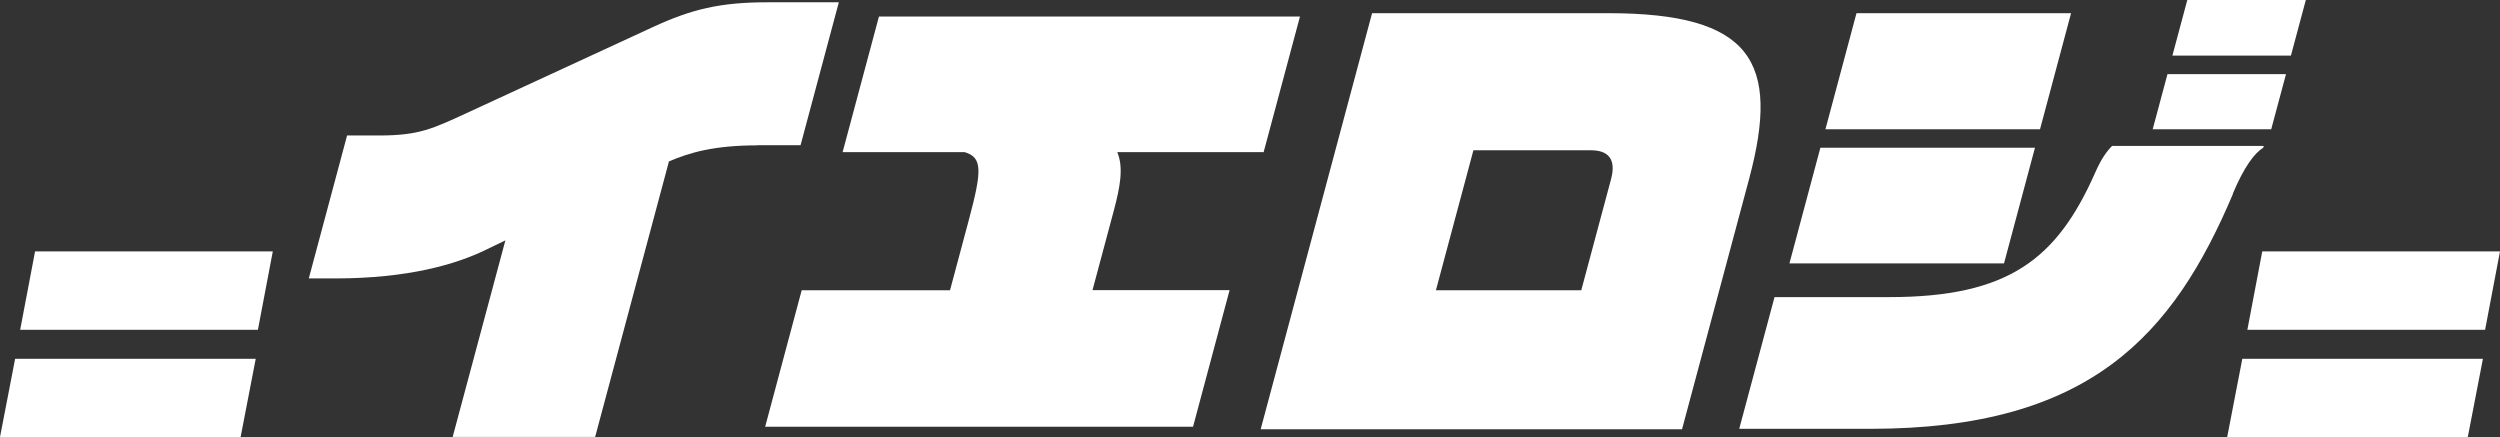
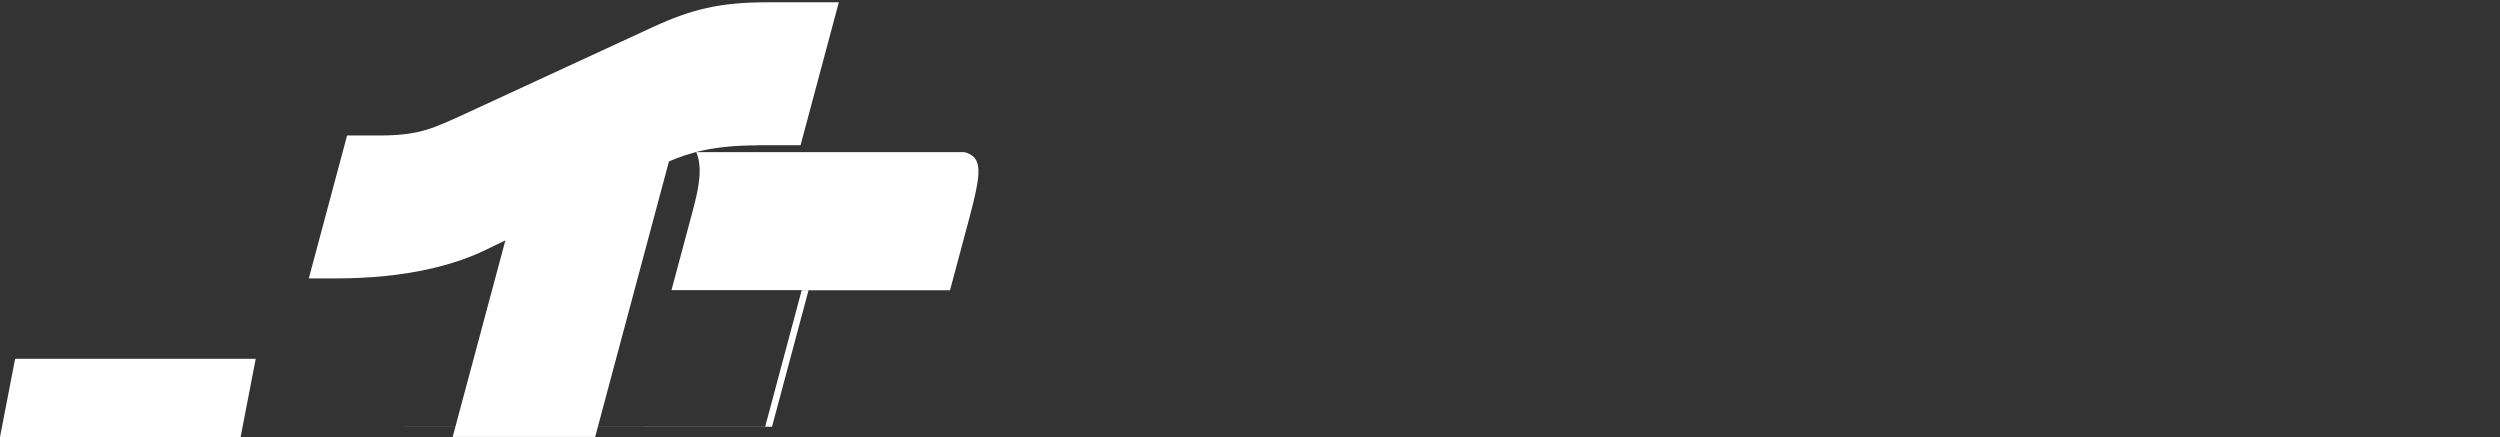
<svg xmlns="http://www.w3.org/2000/svg" id="_レイヤー_2" data-name="レイヤー 2" viewBox="0 0 218.1 38.13">
  <rect x="0" y="0" width="218.1" height="38.13" fill="#333333" stroke="none" />
  <defs>
    <style>
      .cls-1 {
        fill: #fff;
        stroke-width: 0px;
      }
    </style>
  </defs>
  <g id="_レイヤー_1-2" data-name="レイヤー 1">
    <g>
      <g>
        <path class="cls-1" d="M66.1,12.68c-3.83,0-5.96.64-7.74,1.4l-6.44,24.04h-12.43l4.6-17.15-1.76.85c-2.54,1.23-6.7,2.47-13.09,2.47h-2.3l3.34-12.47h2.81c3.49,0,4.67-.6,7.63-1.96l16.22-7.49c3.4-1.57,5.86-2.17,10.03-2.17h6.21l-3.34,12.47h-3.74Z" />
-         <path class="cls-1" d="M66.75,37.24l3.19-11.92h12.94l1.63-6.09c1.16-4.34,1.22-5.49-.36-5.96h-10.64l3.17-11.83h36.73l-3.17,11.83h-12.77c.57,1.36.24,3.06-.29,5.06l-1.87,6.98h11.96l-3.19,11.92h-37.32Z" />
-         <path class="cls-1" d="M109.98,37.45L119.7,1.15h20.6c12.51,0,15.04,4.21,12.29,14.47l-5.85,21.83h-36.77ZM140.55,15.62c.49-1.83-.35-2.51-1.75-2.51h-10.26l-3.27,12.21h12.68l2.6-9.7Z" />
-         <path class="cls-1" d="M194.81,16.9c-5.21,12.3-12.43,20.51-31.63,20.51h-11.45l3.08-11.49h10c10.47,0,14.65-3.36,17.97-10.85.54-1.23,1.01-1.87,1.48-2.34h13.23l-.05.17c-.75.43-1.69,1.7-2.65,4ZM159.25,11.28l2.71-10.13h18.72l-2.71,10.13h-18.72ZM156.11,22.98l2.7-10.09h18.72l-2.7,10.09h-18.72ZM189.52,4.85l1.3-4.85h10.34l-1.3,4.85h-10.34ZM187.8,11.28l1.29-4.81h10.34l-1.29,4.81h-10.34Z" />
+         <path class="cls-1" d="M66.75,37.24l3.19-11.92h12.94l1.63-6.09c1.16-4.34,1.22-5.49-.36-5.96h-10.64l3.17-11.83l-3.17,11.83h-12.77c.57,1.36.24,3.06-.29,5.06l-1.87,6.98h11.96l-3.19,11.92h-37.32Z" />
      </g>
      <g>
-         <polygon class="cls-1" points="23.8 21.93 3.06 21.93 1.76 28.77 22.5 28.77 23.8 21.93" />
        <polygon class="cls-1" points="1.32 31.3 0 38.13 20.99 38.13 22.31 31.3 1.32 31.3" />
      </g>
      <g>
-         <polygon class="cls-1" points="218.1 21.93 197.36 21.93 196.06 28.77 216.8 28.77 218.1 21.93" />
-         <polygon class="cls-1" points="195.62 31.3 194.3 38.13 215.29 38.13 216.61 31.3 195.62 31.3" />
-       </g>
+         </g>
    </g>
  </g>
</svg>